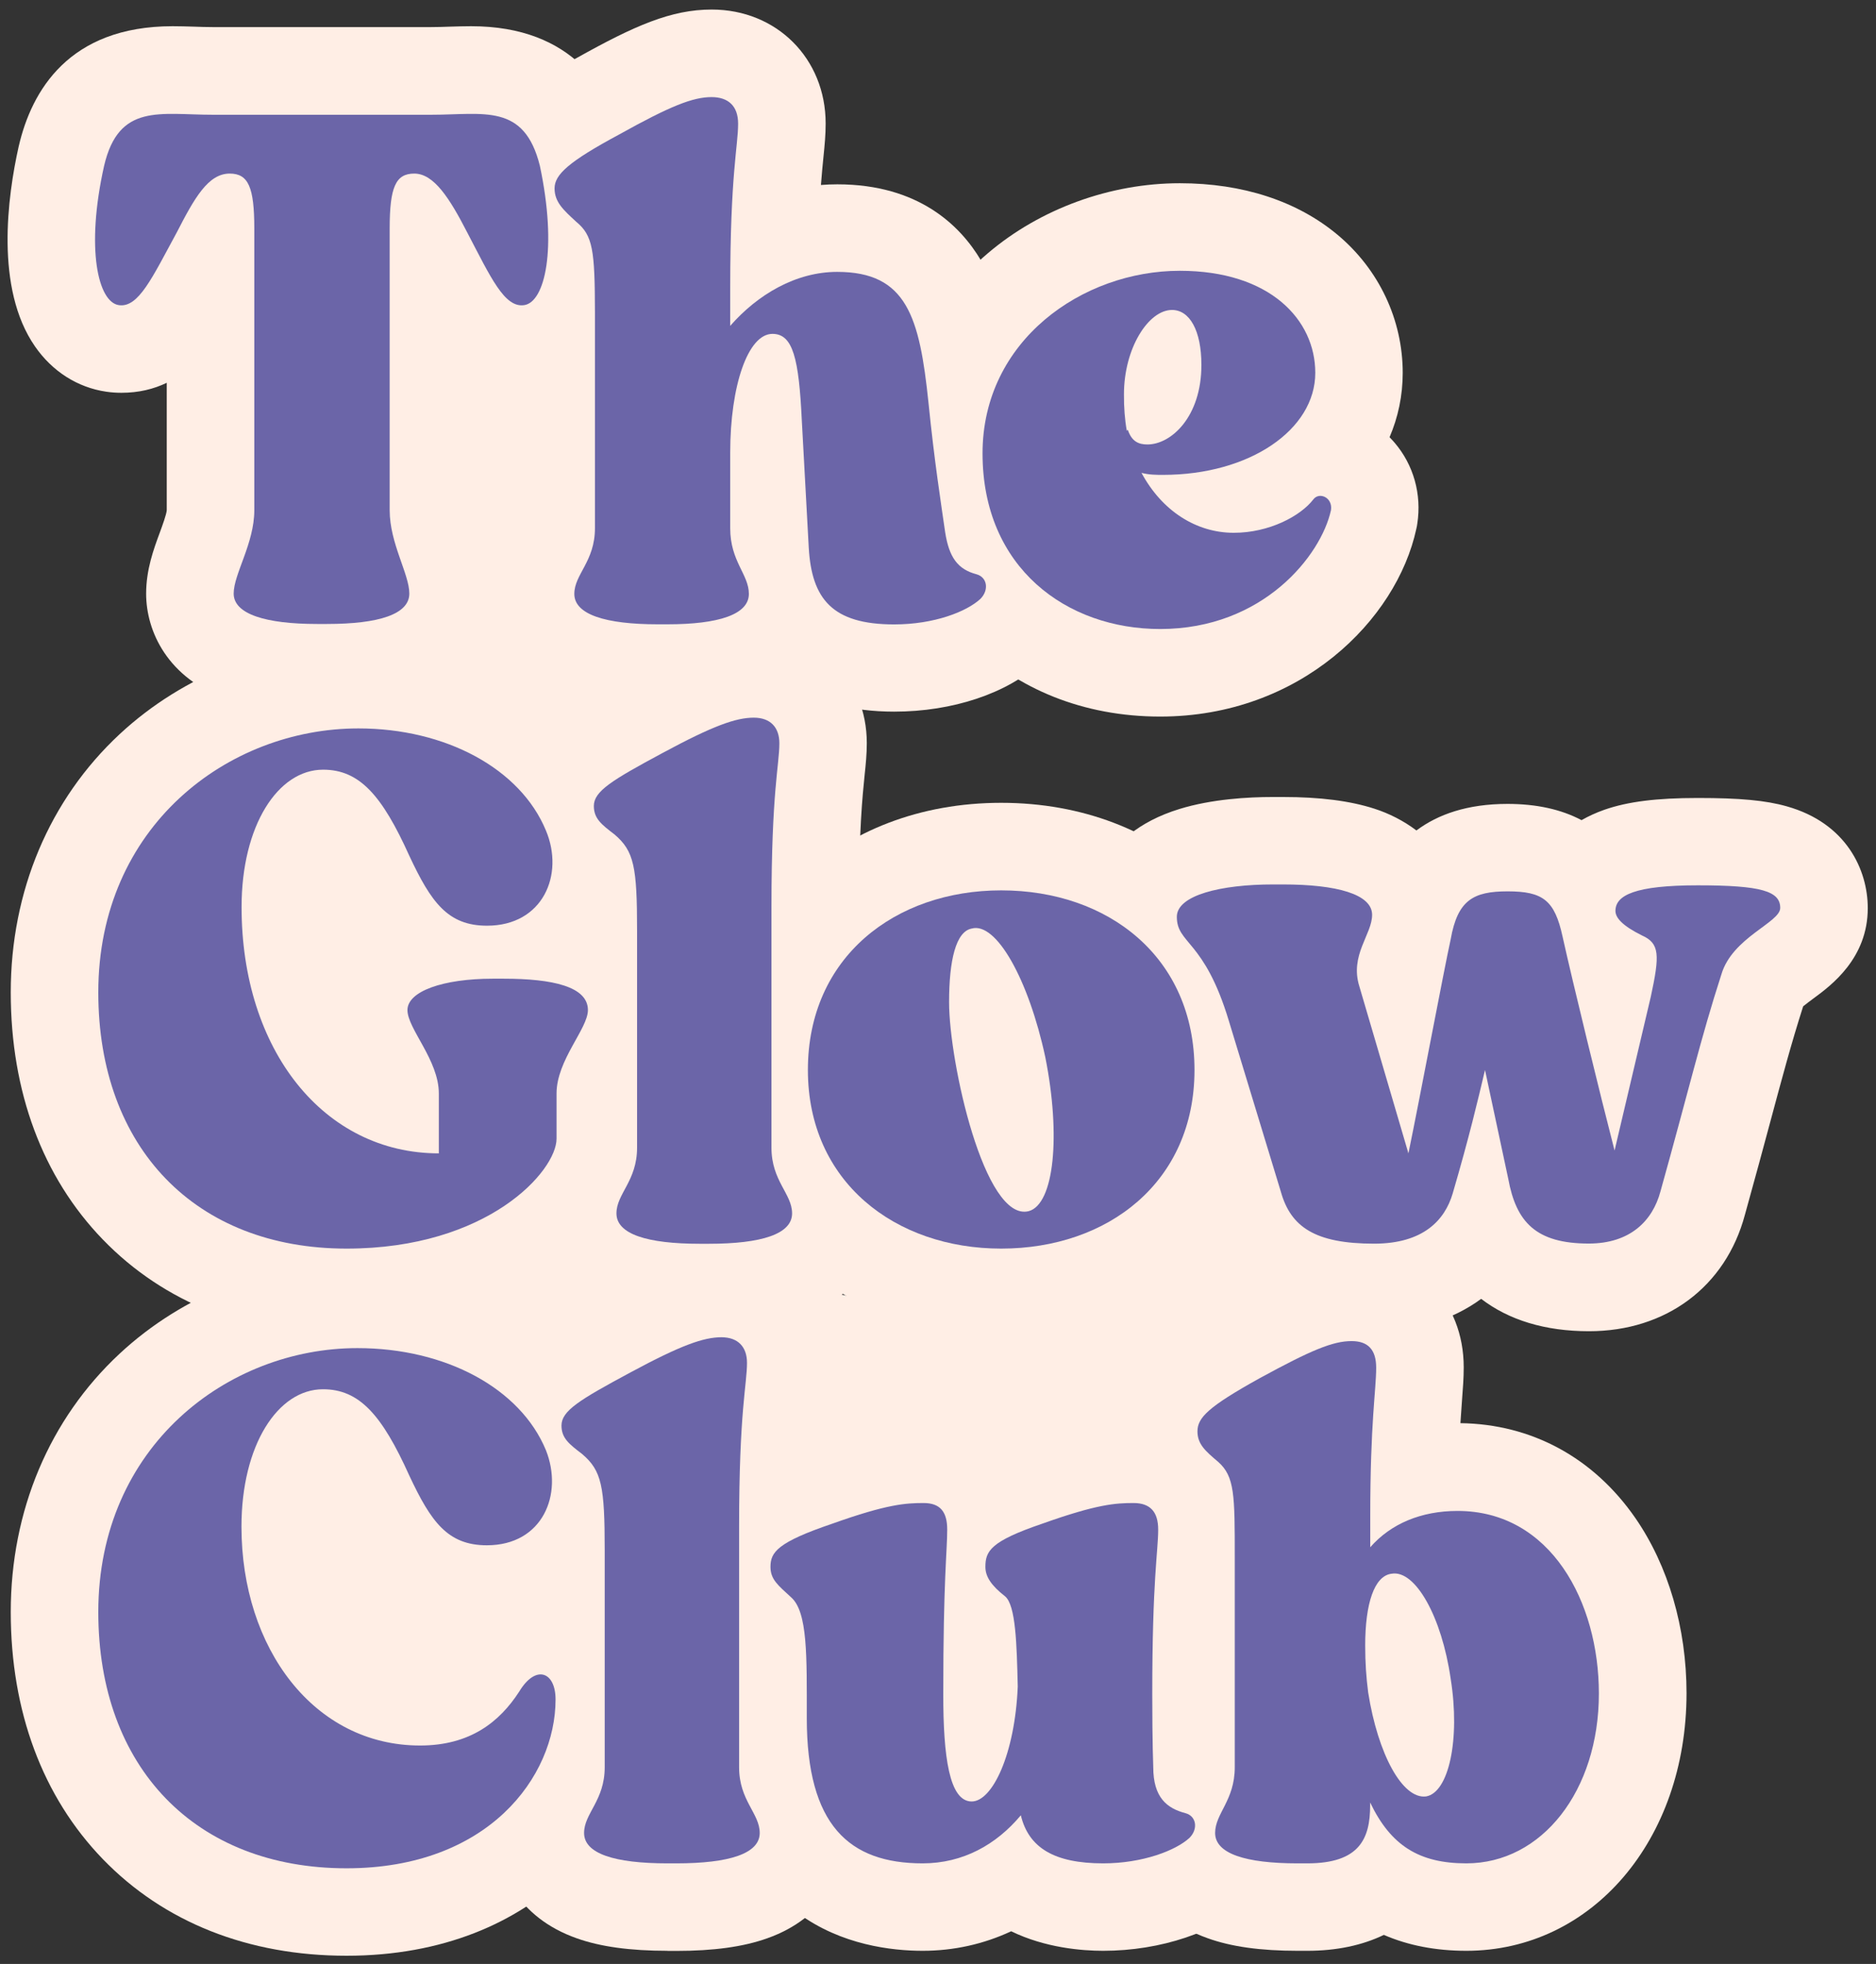
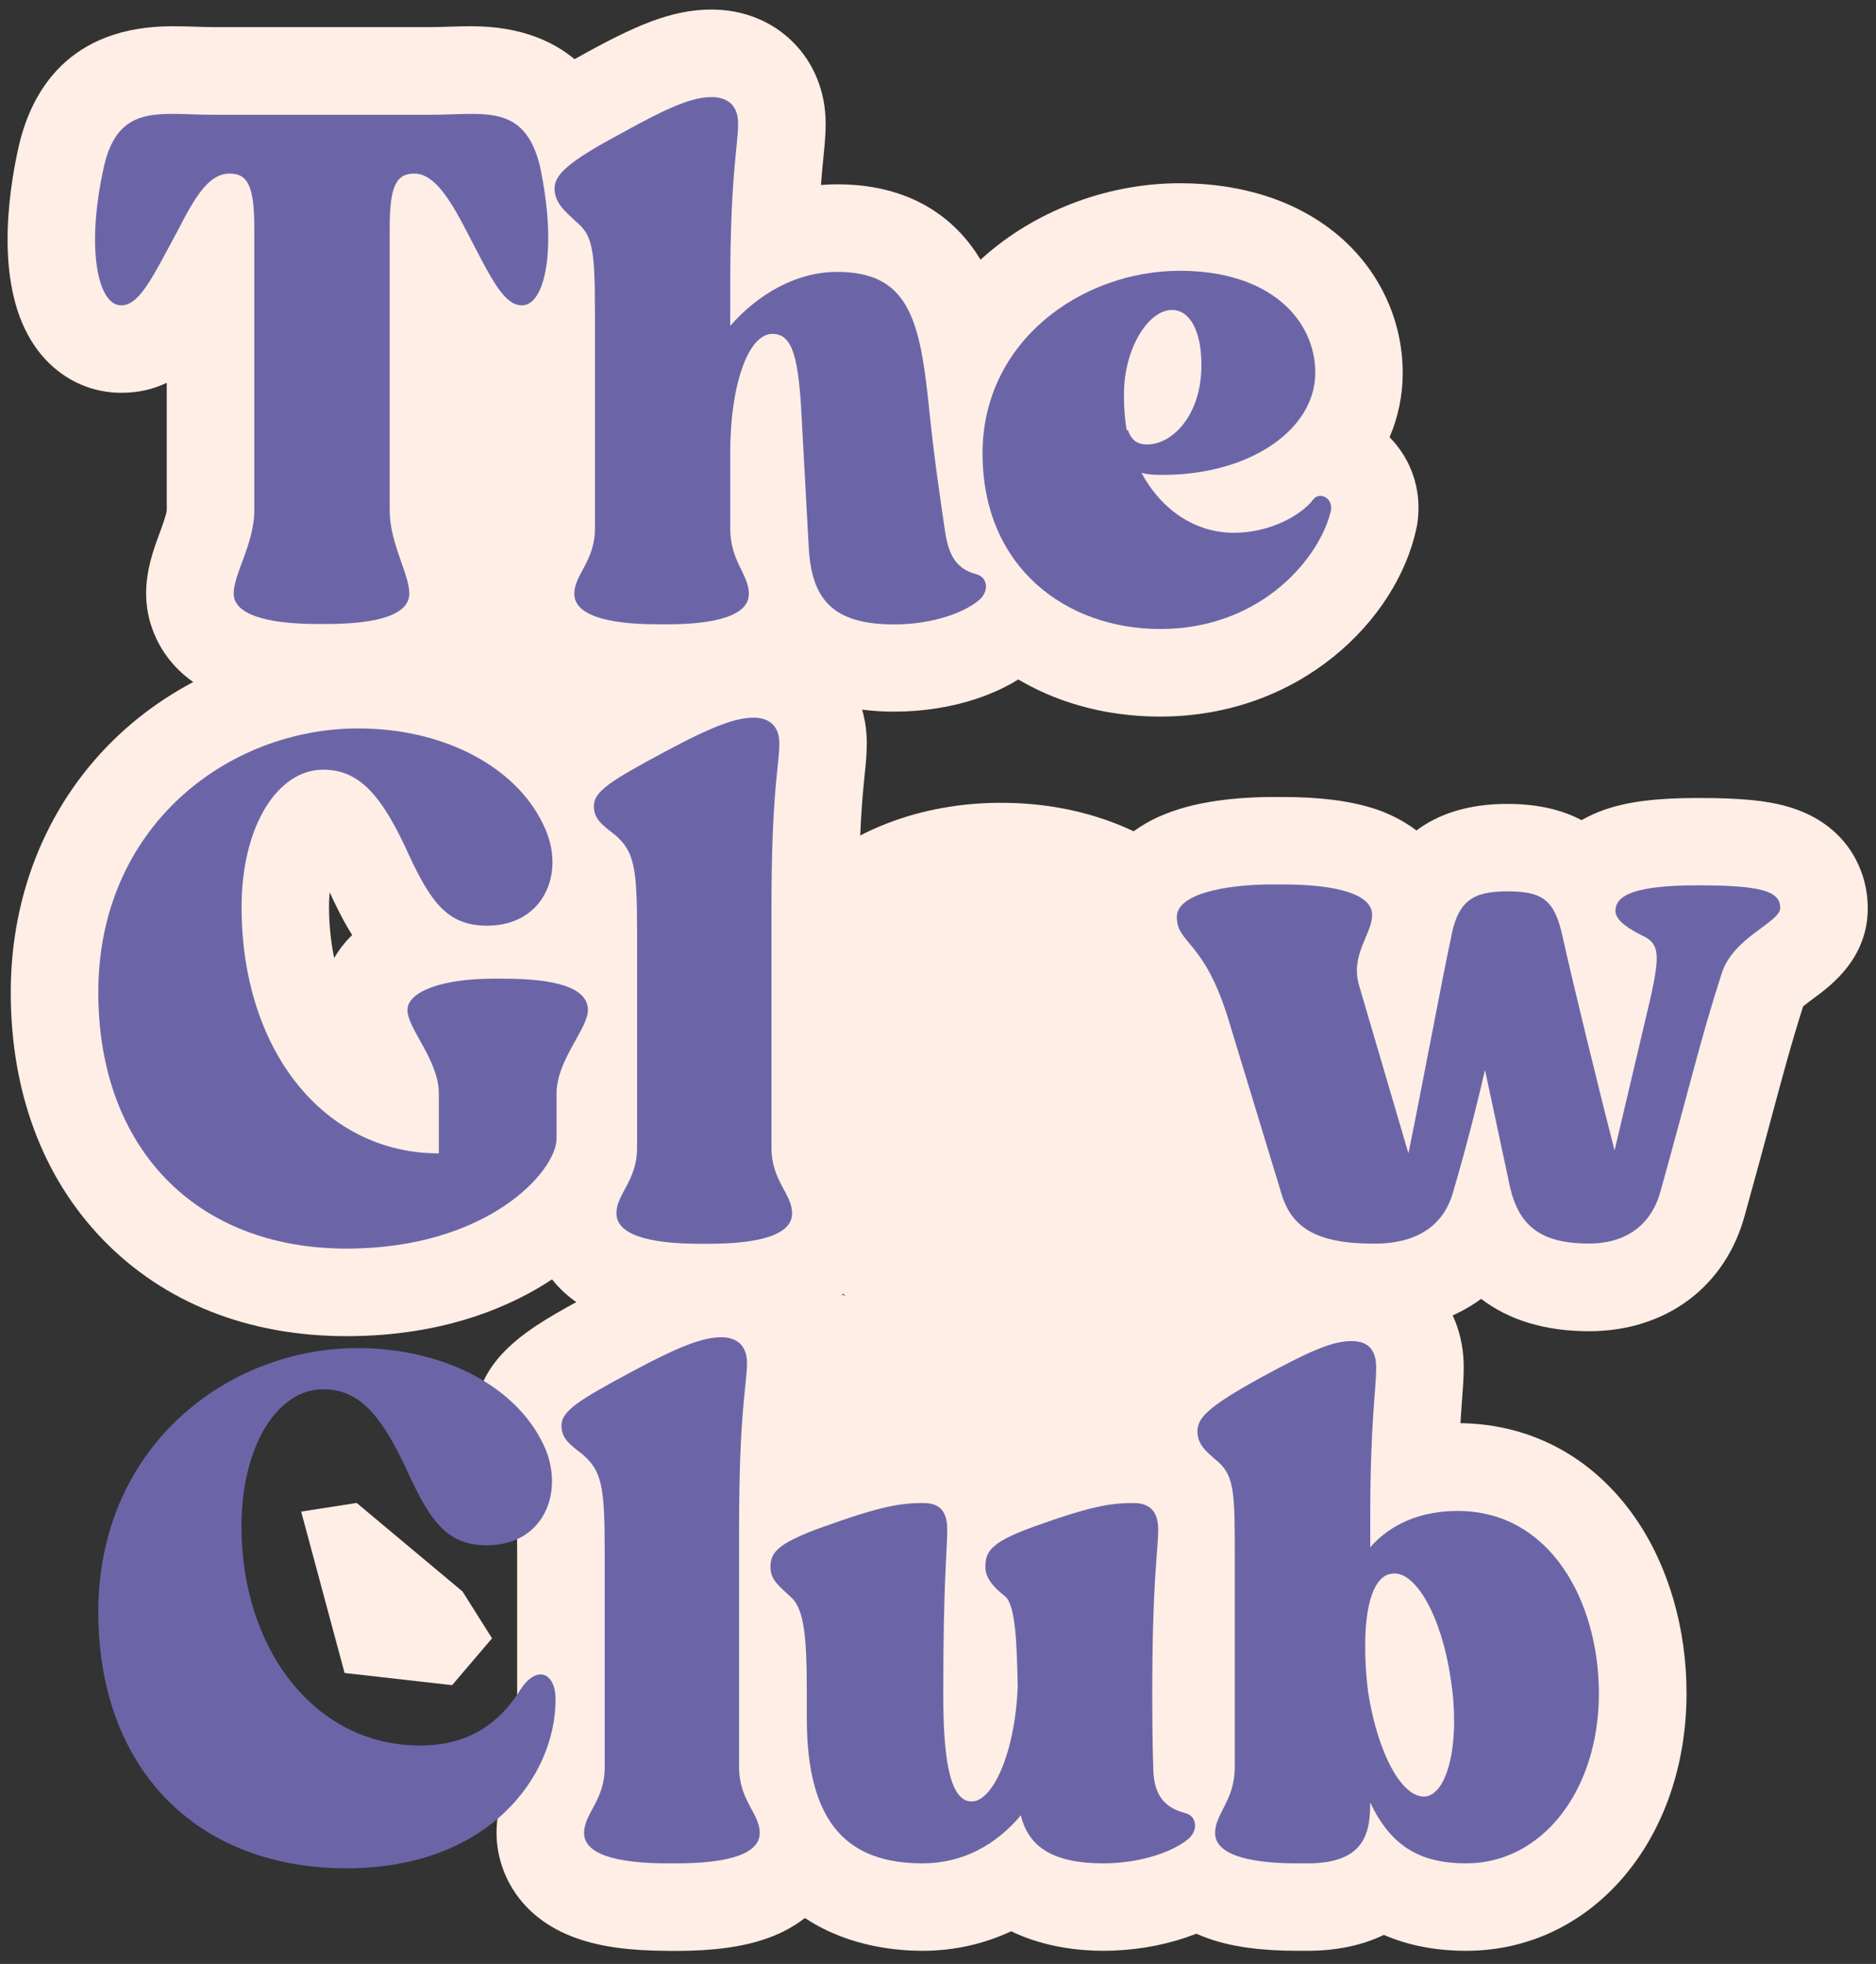
<svg xmlns="http://www.w3.org/2000/svg" width="171" height="179" viewBox="0 0 171 179" fill="none">
  <rect x="0" y="0" width="171" height="179" fill="#333333" stroke="none" />
  <path d="M28.9 64.86C25.58 64.86 22.91 64.49 20.74 63.74C15.27 61.84 13.32 57.52 13.32 54.11C13.32 51.91 14.01 50.04 14.57 48.53C14.81 47.87 15.18 46.87 15.2 46.49V34.89C14.01 35.46 12.65 35.8 11.07 35.8C10.61 35.8 10.14 35.77 9.68 35.7C7.07 35.32 4.76 33.85 3.18 31.56C-0.47 26.28 0.69 17.89 1.7 13.36C1.71 13.33 1.71 13.31 1.72 13.28C2.88 8.31 6.26 2.39 15.73 2.39C16.36 2.39 17.01 2.41 17.69 2.43C18.24 2.45 18.82 2.47 19.41 2.47H39.27C39.86 2.47 40.44 2.45 40.99 2.43C41.67 2.41 42.32 2.39 42.94 2.39C52.28 2.39 55.71 8.25 56.94 13.17C56.96 13.26 56.99 13.36 57.01 13.45C57.97 17.99 59.04 26.39 55.39 31.61C53.81 33.87 51.51 35.32 48.93 35.7C48.47 35.77 48 35.8 47.54 35.8C46 35.8 44.67 35.48 43.5 34.93V46.5C43.51 46.89 43.89 47.98 44.12 48.64C44.64 50.12 45.29 51.97 45.29 54.11C45.29 57.5 43.38 61.8 38.01 63.72C35.85 64.49 33.16 64.87 29.8 64.87H28.9V64.86Z" fill="#FFEEE5" />
  <path d="M81.51 64.86C77.62 64.86 74.36 63.97 71.83 62.28C71.02 62.83 70.08 63.32 69 63.71C66.84 64.49 64.18 64.86 60.84 64.86H59.95C56.59 64.86 53.9 64.49 51.73 63.73C46.3 61.83 44.37 57.51 44.37 54.11C44.37 51.33 45.48 49.26 46.08 48.15C46.13 48.05 46.2 47.93 46.25 47.82V28.44C46.25 27.82 46.25 26.29 46.2 25.21C44.62 23.65 42.58 21.13 42.58 17.17C42.58 10.69 48.37 7.55 52.63 5.25C57.84 2.34 61.18 0.87 64.87 0.87C70.8 0.87 75.26 5.34 75.26 11.26C75.26 12.29 75.17 13.22 75.06 14.3C74.99 15 74.91 15.81 74.83 16.86C75.32 16.82 75.82 16.8 76.32 16.8C83.75 16.8 87.55 20.58 89.42 23.74C91.34 26.97 92.05 30.77 92.57 35.85C93 40.11 93.48 43.42 93.84 45.86C95.65 47.07 96.98 48.89 97.56 51.08C98.41 54.29 97.44 57.79 95.02 60.21C94.95 60.28 94.88 60.35 94.81 60.42C91.8 63.2 86.83 64.86 81.51 64.86Z" fill="#FFEEE5" />
  <path d="M105.75 65.31C91.74 65.31 81.58 55.22 81.58 41.32C81.58 34.19 84.59 27.7 90.07 23.06C94.83 19.02 101.2 16.7 107.54 16.7C113.27 16.7 118.25 18.33 121.92 21.4C125.7 24.56 127.86 29.15 127.86 33.98C127.86 36.06 127.44 38.03 126.66 39.85C126.82 40.01 126.97 40.18 127.12 40.35C128.85 42.37 129.6 45.05 129.19 47.72C129.17 47.88 129.14 48.04 129.1 48.2C127.31 56.5 118.51 65.31 105.75 65.31Z" fill="#FFEEE5" />
  <path d="M31.59 121.78C22.63 121.78 14.94 118.73 9.37 112.97C3.88 107.29 0.98 99.5 0.98 90.45C0.98 81.22 4.51 72.86 10.92 66.9C16.73 61.5 24.66 58.4 32.67 58.4C43.95 58.4 53.54 63.98 57.12 72.61C58.69 76.35 58.73 80.41 57.31 83.92C60.4 86.12 61.58 89.35 61.58 92.06C61.58 94.86 60.35 97.07 59.45 98.69C59.21 99.11 58.88 99.72 58.72 100.08V103.78C58.72 108.27 55.63 113.04 50.45 116.52C46.87 118.92 40.71 121.78 31.59 121.78ZM30.05 81.32C30.01 81.73 29.99 82.18 29.99 82.67C29.99 84.22 30.15 85.8 30.46 87.32C30.87 86.61 31.4 85.9 32.1 85.22C31.21 83.81 30.57 82.44 30.09 81.41C30.07 81.37 30.06 81.34 30.05 81.32Z" fill="#FFEEE5" />
  <path d="M63.79 121.33C60.39 121.33 57.68 120.96 55.52 120.19C50.13 118.29 48.21 113.98 48.21 110.58C48.21 107.8 49.32 105.73 49.92 104.62C49.97 104.52 50.04 104.4 50.09 104.29V84.81C50.09 83.32 50.07 82.2 50.02 81.47C48.32 80 46.15 77.54 46.15 73.45C46.15 67.23 51.23 64.49 56.61 61.6C61.64 58.89 65.06 57.43 68.71 57.43C74.58 57.43 79.01 61.86 79.01 67.73C79.01 68.73 78.92 69.62 78.81 70.66C78.62 72.55 78.29 75.71 78.29 82.67V104.3C78.34 104.4 78.41 104.52 78.46 104.63C79.06 105.74 80.17 107.8 80.17 110.59C80.17 113.99 78.25 118.3 72.86 120.2C70.69 120.97 67.99 121.34 64.59 121.34H63.79V121.33Z" fill="#FFEEE5" />
  <path d="M91.26 121.78C76.43 121.78 65.66 111.58 65.66 97.52C65.66 83.41 76.43 73.17 91.26 73.17C106.09 73.17 116.86 83.41 116.86 97.52C116.86 111.57 106.09 121.78 91.26 121.78Z" fill="#FFEEE5" />
  <path d="M144.84 121.33C140.85 121.33 137.54 120.32 135.01 118.38C132.42 120.29 129.08 121.33 125.25 121.33C119.23 121.33 111.56 119.51 109.09 110.86L104.37 95.37C103.54 92.61 102.89 91.83 102.26 91.08C101.29 89.92 99.28 87.51 99.28 83.57C99.28 81.86 99.87 76.08 107.52 73.73C110.45 72.83 113.76 72.64 116.03 72.64H116.92C120.32 72.64 123.06 72.99 125.29 73.71C126.59 74.13 127.92 74.79 129.11 75.69C131.06 74.23 133.74 73.27 137.41 73.27C140.04 73.27 142.29 73.76 144.16 74.75C144.79 74.39 145.48 74.07 146.25 73.8C148.38 73.06 151 72.73 154.76 72.73C158.6 72.73 160.95 72.95 162.86 73.49C168.31 75.02 170.25 79.29 170.25 82.77C170.25 87.35 166.91 89.82 165.3 91C165.01 91.21 164.62 91.51 164.36 91.72C163.28 95.1 162.47 98.13 161.36 102.26C160.71 104.67 159.98 107.39 159.05 110.72C157.3 117.27 151.86 121.33 144.84 121.33Z" fill="#FFEEE5" />
-   <path d="M31.59 178.25C22.63 178.25 14.94 175.2 9.37 169.44C3.88 163.76 0.98 155.97 0.98 146.92C0.98 137.7 4.5 129.34 10.9 123.38C16.7 117.98 24.6 114.88 32.58 114.88C43.92 114.88 53.56 120.47 57.13 129.12C57.14 129.15 57.15 129.17 57.16 129.2C59.03 133.88 58.57 139.02 55.92 142.93C55.22 143.97 54.39 144.88 53.45 145.66C56.35 147.17 58.63 150.3 58.63 154.88C58.62 166.21 49.15 178.25 31.59 178.25ZM30.05 137.79C30.01 138.2 29.99 138.65 29.99 139.14C29.99 145.09 32.84 151.11 38.29 151.11C39.58 151.11 39.97 150.84 40.58 149.9C40.88 149.42 41.19 148.97 41.53 148.56C34.46 147.23 31.55 141.03 30.08 137.87C30.07 137.84 30.06 137.81 30.05 137.79Z" fill="#FFEEE5" />
  <path d="M60.84 177.8C57.44 177.8 54.73 177.43 52.57 176.66C47.18 174.76 45.26 170.45 45.26 167.05C45.26 164.27 46.37 162.2 46.97 161.09C47.02 160.99 47.09 160.87 47.14 160.76V141.28C47.14 139.79 47.12 138.67 47.07 137.94C45.37 136.47 43.2 134.01 43.2 129.92C43.2 123.7 48.28 120.96 53.66 118.07C58.69 115.36 62.11 113.9 65.76 113.9C71.63 113.9 76.06 118.33 76.06 124.2C76.06 125.2 75.97 126.09 75.86 127.13C75.67 129.02 75.34 132.18 75.34 139.14V160.77C75.39 160.87 75.46 160.99 75.51 161.1C76.11 162.21 77.22 164.27 77.22 167.06C77.22 170.46 75.3 174.77 69.91 176.67C67.74 177.44 65.04 177.81 61.64 177.81H60.84V177.8Z" fill="#FFEEE5" />
  <path d="M100.56 177.8C98.61 177.8 95.27 177.53 92.17 176.02C89.67 177.19 86.94 177.8 84.1 177.8C78.53 177.8 65.57 175.73 65.57 156.58V155.68C65.57 153.81 65.57 151.59 65.47 150.27C64.06 148.83 62.26 146.45 62.26 142.8C62.26 135.1 69.38 132.64 73.25 131.33C78.72 129.38 81.32 129.01 84.19 129.01C87.01 129.01 89.45 130.02 91.24 131.73C91.65 131.58 92.04 131.45 92.4 131.33C97.87 129.38 100.47 129.01 103.34 129.01C109.26 129.01 113.55 133.38 113.55 139.4C113.55 140.3 113.49 141.11 113.41 142.14C113.26 144.09 113.01 147.36 113.01 154.43C113.01 156.43 113.03 157.88 113.05 158.89C114.78 160.1 116.05 161.88 116.61 164C117.46 167.21 116.49 170.71 114.07 173.13C114 173.2 113.93 173.27 113.86 173.33C110.9 176.09 105.8 177.8 100.56 177.8Z" fill="#FFEEE5" />
  <path d="M133.66 177.8C130.86 177.8 128.35 177.31 126.14 176.35C124.18 177.3 121.83 177.8 119.17 177.8H118.28C114.91 177.8 112.23 177.43 110.07 176.65C104.7 174.74 102.79 170.43 102.79 167.04C102.79 164.34 103.79 162.39 104.39 161.22C104.45 161.1 104.53 160.95 104.58 160.83V141.89C104.58 140.5 104.58 139.07 104.55 138.1C103 136.57 101.18 134.13 101.18 130.44C101.18 124.07 106.57 121.06 110.91 118.64C110.93 118.63 110.95 118.62 110.97 118.61C116.5 115.58 119.58 114.23 123.21 114.23C129.13 114.23 133.42 118.6 133.42 124.62C133.42 125.6 133.35 126.51 133.26 127.68C133.22 128.26 133.17 128.92 133.12 129.71C139.6 129.79 145.25 132.85 149.06 138.35C152.07 142.7 153.73 148.38 153.73 154.33C153.72 167.71 145.09 177.8 133.66 177.8Z" fill="#FFEEE5" />
  <path d="M49.21 15.11C50.82 22.71 49.66 27.54 47.78 27.81C45.99 28.08 44.74 25.3 42.59 21.19C40.98 18.06 39.55 15.82 37.76 15.82C36.06 15.82 35.52 17.07 35.52 20.83V46.5C35.52 49.54 37.31 52.31 37.31 54.1C37.31 55.98 34.54 56.87 29.8 56.87H28.9C24.25 56.87 21.3 55.98 21.3 54.1C21.3 52.31 23.18 49.54 23.18 46.5V20.83C23.18 17.07 22.64 15.82 20.94 15.82C18.97 15.82 17.72 18.06 16.11 21.19C13.87 25.31 12.62 28.08 10.83 27.81C8.95 27.54 7.79 22.71 9.49 15.11C10.83 9.38 14.59 10.46 19.42 10.46H39.28C44.11 10.46 47.78 9.38 49.21 15.11Z" fill="#6B65A8" />
  <path d="M52.52 20.21C51.36 19.14 50.55 18.42 50.55 17.17C50.55 15.92 51.8 14.75 56.45 12.25C61.1 9.66 63.16 8.85 64.86 8.85C66.38 8.85 67.28 9.66 67.28 11.27C67.28 13.33 66.56 15.83 66.56 26.3V29.7C69.06 26.84 72.55 24.78 76.31 24.78C82.66 24.78 83.82 28.9 84.63 36.68C85.17 42.05 85.79 45.98 86.15 48.49C86.51 50.82 87.31 51.89 89.01 52.34C89.99 52.61 90.17 53.77 89.37 54.58C88.12 55.74 85.17 56.91 81.5 56.91C75.86 56.91 73.99 54.58 73.72 49.93L73.09 38.39C72.82 32.66 72.28 30.43 70.41 30.43C68.17 30.43 66.56 35.17 66.56 41.25V41.52V48.14C66.56 51.18 68.26 52.34 68.26 54.13C68.26 56.01 65.49 56.9 60.84 56.9H59.95C55.21 56.9 52.35 56.01 52.35 54.13C52.35 52.34 54.23 51.18 54.23 48.14V28.44C54.22 22.8 54.04 21.46 52.52 20.21Z" fill="#6B65A8" />
  <path d="M105.75 57.33C97.25 57.33 89.56 51.78 89.56 41.32C89.56 31.03 98.68 24.68 107.54 24.68C115.77 24.68 119.89 29.15 119.89 33.98C119.89 39.17 113.9 43.28 106.02 43.28C105.39 43.28 104.77 43.28 104.05 43.1C105.93 46.59 109.06 48.56 112.46 48.56C115.68 48.56 118.54 47.04 119.71 45.52C120.25 44.8 121.5 45.34 121.32 46.5C120.42 50.62 115.14 57.33 105.75 57.33ZM102.71 39.26L102.8 39.17C103.16 40.24 103.78 40.51 104.59 40.51C106.74 40.51 109.51 38.01 109.51 33.26C109.51 30.13 108.44 28.25 106.83 28.25C104.68 28.25 102.45 31.74 102.45 35.94C102.44 37.11 102.53 38.28 102.71 39.26Z" fill="#6B65A8" />
  <path d="M50.73 103.78C50.73 106.73 44.47 113.8 31.59 113.8C17.81 113.8 8.96 104.59 8.96 90.45C8.96 75.33 20.77 66.39 32.67 66.39C40.63 66.39 47.43 70.06 49.76 75.69C51.46 79.72 49.49 84.37 44.39 84.37C40.81 84.37 39.29 82.22 37.32 78.02C34.82 72.47 32.76 70.15 29.45 70.15C25.33 70.15 22.02 75.25 22.02 82.67C22.02 95.73 29.53 105.12 40 105.12V99.66C40 96.62 37.14 93.76 37.14 92.06C37.14 90.36 40.36 89.2 44.92 89.2H45.9C50.37 89.2 53.59 89.92 53.59 92.06C53.59 93.76 50.73 96.62 50.73 99.66V103.78Z" fill="#6B65A8" />
  <path d="M56.01 76.05C54.85 75.16 54.13 74.62 54.13 73.46C54.13 72.12 55.74 71.13 60.39 68.63C65.04 66.12 67.1 65.41 68.71 65.41C70.23 65.41 71.04 66.3 71.04 67.74C71.04 69.71 70.32 72.12 70.32 82.68V104.6C70.32 107.64 72.2 108.8 72.2 110.59C72.2 112.47 69.43 113.36 64.6 113.36H63.79C58.96 113.36 56.19 112.47 56.19 110.59C56.19 108.8 58.07 107.64 58.07 104.6V84.83C58.07 79 57.8 77.57 56.01 76.05Z" fill="#6B65A8" />
-   <path d="M108.88 97.52C108.88 107.72 101.01 113.8 91.26 113.8C81.6 113.8 73.64 107.72 73.64 97.52C73.64 87.23 81.6 81.15 91.26 81.15C101.01 81.15 108.88 87.23 108.88 97.52ZM95.28 96.35C93.76 89.28 90.81 84 88.57 84.63C87.14 84.9 86.51 87.49 86.51 91.34C86.51 96.8 89.73 111.38 93.76 110.39C96.09 109.77 96.71 103.51 95.28 96.35Z" fill="#6B65A8" />
  <path d="M135.36 97.52C134.73 100.2 133.93 103.6 132.41 108.79C131.69 111.21 129.73 113.35 125.25 113.35C119.88 113.35 117.65 111.83 116.75 108.61L112.01 93.04C109.77 85.61 107.27 86.06 107.27 83.56C107.27 81.59 111.3 80.61 116.04 80.61H116.93C121.85 80.61 125.07 81.5 125.07 83.38C125.07 85.17 123.01 87.05 123.91 89.91L128.38 105.12C129.45 99.93 131.6 88.48 132.23 85.62C132.86 82.04 134.29 81.24 137.42 81.24C140.64 81.24 141.71 82.05 142.43 85.36C143.32 89.39 145.92 100.03 147.17 104.86L150.48 90.81C151.29 87.05 151.29 85.98 149.67 85.26C147.88 84.37 147.25 83.65 147.25 83.02C147.25 81.59 149.04 80.69 154.76 80.69C160.57 80.69 162.27 81.23 162.27 82.75C162.27 84.09 157.89 85.43 156.9 88.83C155.02 94.64 153.95 99.3 151.35 108.6C150.63 111.28 148.58 113.34 144.82 113.34C139.99 113.34 138.2 111.37 137.48 107.44L135.36 97.52Z" fill="#6B65A8" />
  <path d="M44.38 140.84C40.8 140.84 39.28 138.69 37.31 134.49C34.81 128.94 32.75 126.62 29.44 126.62C25.32 126.62 22.01 131.72 22.01 139.14C22.01 150.23 28.63 159.09 38.29 159.09C42.85 159.09 45.54 156.94 47.33 154.17C48.85 151.66 50.64 152.38 50.64 154.89C50.64 161.96 44.47 170.28 31.59 170.28C17.81 170.28 8.96 161.07 8.96 146.93C8.96 131.81 20.77 122.87 32.58 122.87C40.63 122.87 47.43 126.54 49.76 132.17C51.36 136.18 49.48 140.84 44.38 140.84Z" fill="#6B65A8" />
  <path d="M53.06 132.52C51.9 131.63 51.18 131.09 51.18 129.93C51.18 128.59 52.79 127.6 57.44 125.1C62.09 122.59 64.15 121.88 65.76 121.88C67.28 121.88 68.09 122.77 68.09 124.21C68.09 126.18 67.37 128.59 67.37 139.15V161.07C67.37 164.11 69.25 165.27 69.25 167.06C69.25 168.94 66.48 169.83 61.65 169.83H60.84C56.01 169.83 53.24 168.94 53.24 167.06C53.24 165.27 55.12 164.11 55.12 161.07V141.3C55.12 135.47 54.85 134.04 53.06 132.52Z" fill="#6B65A8" />
  <path d="M72.11 145.58C70.95 144.51 70.23 143.97 70.23 142.81C70.23 141.47 70.86 140.57 75.87 138.87C80.88 137.08 82.58 136.99 84.19 136.99C85.71 136.99 86.34 137.8 86.34 139.41C86.34 141.38 85.98 143.88 85.98 154.44C85.98 160.08 86.52 164.19 88.57 164.19C90.45 164.19 92.51 159.9 92.77 153.72C92.68 149.87 92.59 146.29 91.61 145.49C90.36 144.51 89.82 143.7 89.82 142.81C89.82 141.38 90.27 140.48 95.01 138.87C100.02 137.08 101.72 136.99 103.33 136.99C104.85 136.99 105.57 137.8 105.57 139.41C105.57 141.38 105.03 143.88 105.03 154.44C105.03 159 105.12 160.88 105.12 161.06C105.12 163.83 106.37 164.82 108.07 165.26C109.05 165.53 109.23 166.69 108.43 167.5C107.18 168.66 104.14 169.83 100.56 169.83C96.09 169.83 93.76 168.4 93.05 165.45C90.81 168.13 87.77 169.83 84.1 169.83C77.39 169.83 73.54 166.34 73.54 156.59C73.54 150.94 73.63 146.92 72.11 145.58Z" fill="#6B65A8" />
  <path d="M111.03 133.23C109.87 132.25 109.15 131.62 109.15 130.46C109.15 129.21 110.13 128.22 114.79 125.63C119.53 123.04 121.5 122.23 123.2 122.23C124.72 122.23 125.44 123.04 125.44 124.65C125.44 126.71 124.9 129.57 124.9 138.25V141.02C126.78 138.87 129.55 137.71 132.86 137.71C141.36 137.71 145.74 146.03 145.74 154.35C145.74 163.21 140.55 169.83 133.66 169.83C129.37 169.83 126.77 168.22 124.89 164.28V164.55C124.89 167.59 123.91 169.83 119.16 169.83H118.27C113.53 169.83 110.76 168.94 110.76 167.06C110.76 165.27 112.55 164.11 112.55 161.07V141.93C112.55 136.27 112.55 134.57 111.03 133.23ZM132.23 153C131.42 147.36 129.01 143.07 126.86 143.43C125.25 143.61 124.44 146.2 124.44 149.96C124.44 151.57 124.53 152.82 124.71 154.25C125.6 159.89 127.84 164 129.99 163.73C132.05 163.38 133.12 158.55 132.23 153Z" fill="#6B65A8" />
  <path d="M41.68 32.93L51.01 36.89L45.95 53.02H42.95L41.68 32.93Z" fill="#FFEEE5" />
  <path d="M41.21 59.97L43.9 55.23L55.6 62.66L51.01 68.83L41.21 59.97Z" fill="#FFEEE5" />
-   <path d="M27.93 79.11L28.72 91.76L33.46 89.54L35.52 83.38L27.93 79.11Z" fill="#FFEEE5" />
-   <path d="M45.48 118.96L52.28 121.33L55.76 116.9L49.43 114.53L45.48 118.96Z" fill="#FFEEE5" />
  <path d="M27.45 137.77L31.41 152.48L41.21 153.59L44.85 149.32L42.16 145.05L32.51 136.98L27.45 137.77Z" fill="#FFEEE5" />
  <path d="M72.2 117.06L73.25 131.33L85.49 134.45L96.56 133.5L106.36 129.71L116.48 116.43L109.1 110.86L87.38 120.22L72.2 117.06Z" fill="#FFEEE5" />
</svg>